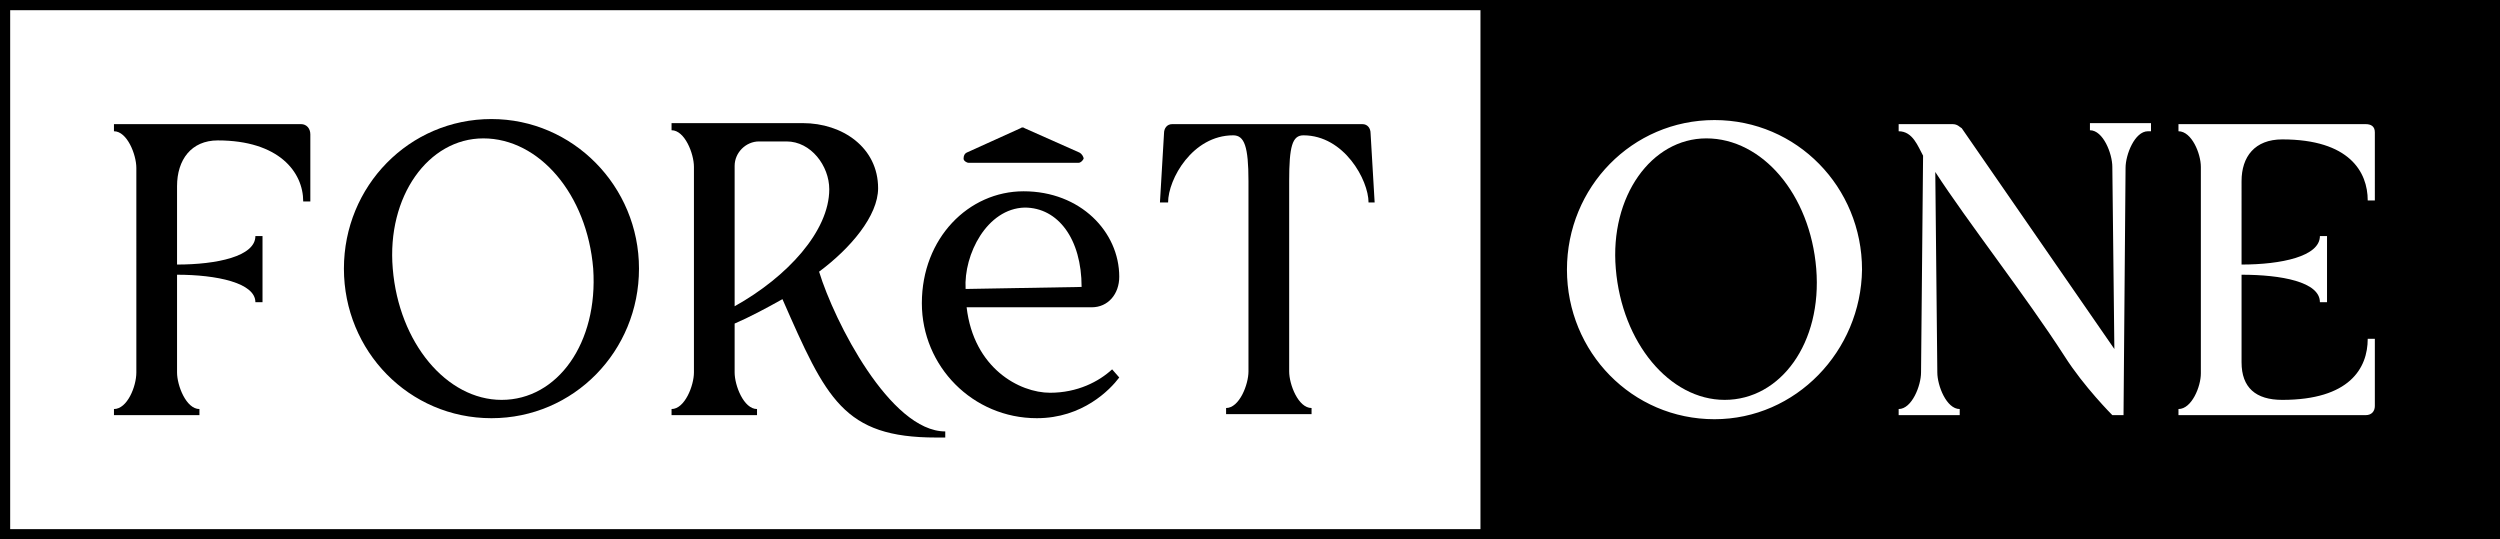
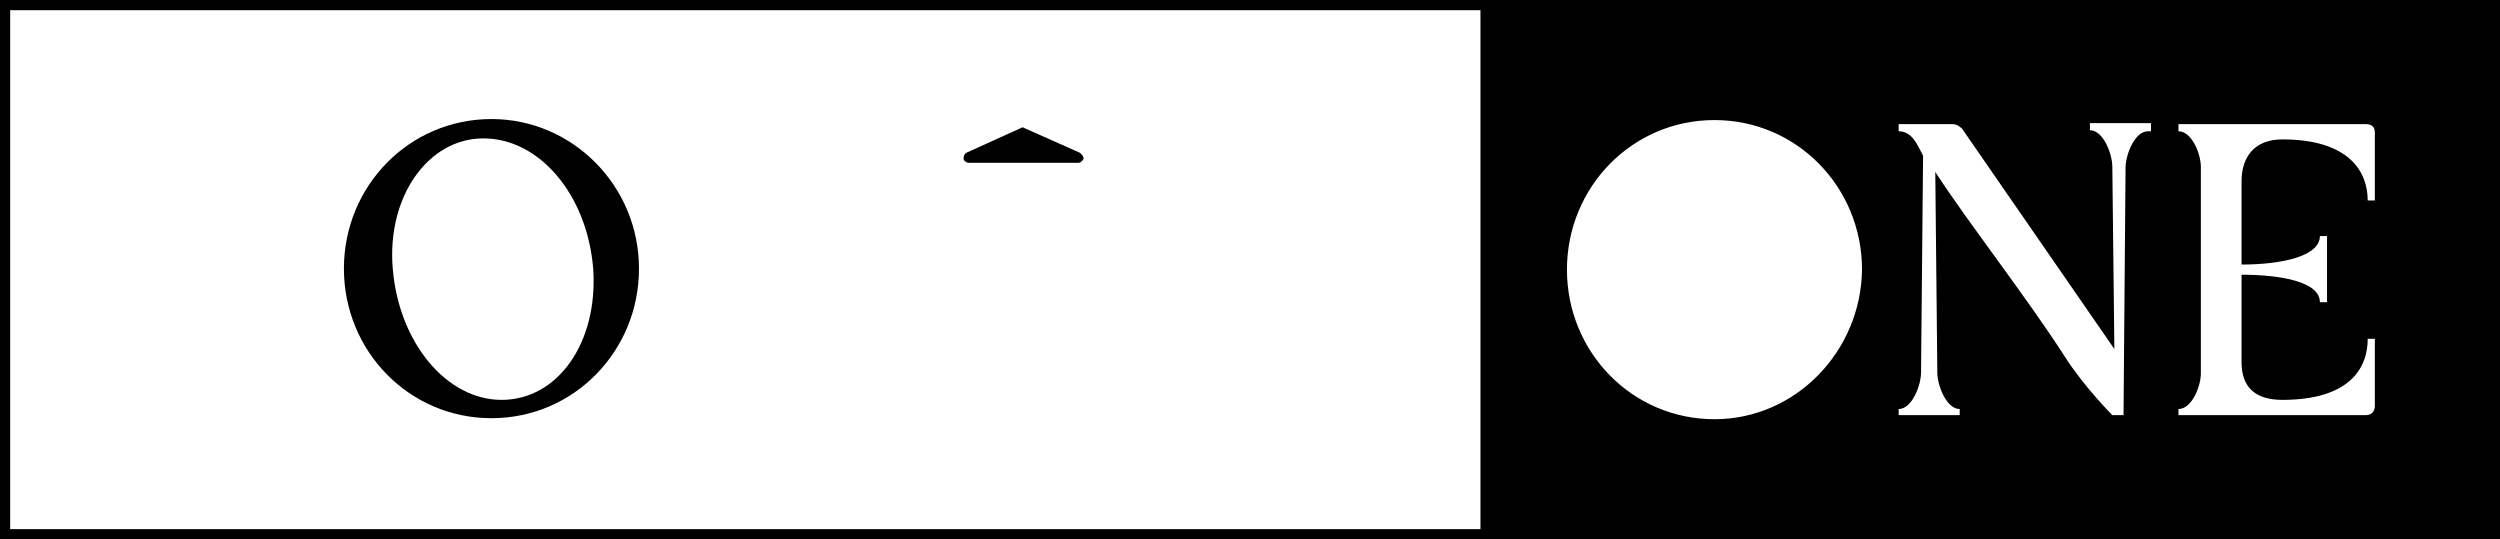
<svg xmlns="http://www.w3.org/2000/svg" version="1.1" id="Layer_1" x="0px" y="0px" width="245.7px" height="53px" viewBox="0 0 245.7 53" style="enable-background:new 0 0 245.7 53;" xml:space="preserve">
  <g id="Foret-one_x5F_dark">
    <g id="Dark-Frame-path">
      <path d="M0,0v53h245.7V0H0z M145.5,52H1V1h144.5V52z M168.5,41.2c-8.1,0-14.5-6.6-14.5-14.7c0-8.1,6.4-14.7,14.5-14.7    c8.1,0,14.5,6.6,14.5,14.7C182.9,34.5,176.5,41.2,168.5,41.2z M211.1,12.9c-1.3,0-2.2,2.3-2.2,3.6l-0.2,24.3h-1.1    c0,0-2.8-2.8-4.7-5.8c-3.8-5.9-9.6-13.3-12.7-18.1l0.2,19.7c0,1.3,0.9,3.6,2.2,3.6v0.6h-6v-0.6c1.3,0,2.2-2.3,2.2-3.6l0.2-21.3    c-0.5-0.9-1-2.4-2.4-2.4v-0.7h5.3c0.5,0,0.7,0.3,0.9,0.4l15,21.7l-0.2-17.9c0-1.3-0.9-3.6-2.2-3.6v-0.7h6V12.9z M233.4,19.7h-0.7    c0-2.8-1.8-6-8.4-6c-2.7,0-4,1.7-4,4.1V26c3.9,0,7.7-0.8,7.7-2.8h0.7v6.5h-0.7c0-2-3.8-2.7-7.7-2.7v8.6c0,2.5,1.4,3.7,4,3.7    c6.6,0,8.4-3.1,8.4-6h0.7v6.6c0,0.5-0.3,0.9-0.9,0.9h-18.4v-0.6c1.3,0,2.2-2.2,2.2-3.5V16.4c0-1.3-0.9-3.5-2.2-3.5v-0.7h18.4    c0.5,0,0.9,0.2,0.9,0.8V19.7z" />
-       <path d="M167.7,13.6c-5.4,0-9.5,5.7-8.9,12.8c0.6,7.3,5.3,12.9,10.7,12.9c5.5,0,9.6-5.6,9-12.9C177.9,19.1,173.2,13.6,167.7,13.6z    " />
    </g>
    <g id="Dark-Text-path">
-       <path d="M30.5,13.2v6.6h-0.7c0-2.9-2.4-6-8.4-6c-2.6,0-4,1.9-4,4.5V26c3.9,0,7.7-0.8,7.7-2.8h0.7v6.5h-0.7c0-1.9-3.8-2.7-7.7-2.7    v9.6c0,1.3,0.9,3.6,2.2,3.6v0.6h-8.4v-0.6c1.3,0,2.2-2.2,2.2-3.6V16.5c0-1.3-0.9-3.6-2.2-3.6v-0.7h18.4    C30.1,12.2,30.5,12.6,30.5,13.2z" />
      <path d="M62.8,26.4c0,8.1-6.4,14.7-14.5,14.7c-8.1,0-14.5-6.6-14.5-14.7c0-8.1,6.4-14.7,14.5-14.7C56.3,11.7,62.8,18.3,62.8,26.4z     M58.3,26.4c-0.6-7.3-5.3-12.8-10.8-12.8c-5.4,0-9.5,5.7-8.9,12.8c0.6,7.3,5.3,12.9,10.7,12.9C54.8,39.3,58.8,33.7,58.3,26.4z" />
-       <path d="M92.9,42.4V43h-0.9c-9.1,0-10.8-3.8-15.1-13.6c-1.6,0.9-3.3,1.8-4.7,2.4v4.8c0,1.3,0.9,3.6,2.2,3.6v0.6H66v-0.6    c1.3,0,2.2-2.3,2.2-3.6V16.4c0-1.3-0.9-3.6-2.2-3.6v-0.7h12.9c3.9,0,7.4,2.4,7.4,6.4c0,2.7-2.7,5.9-5.8,8.2    C82,31.6,87.5,42.4,92.9,42.4z M72.2,30.1c5.2-2.9,9.3-7.4,9.3-11.5c0-2.3-1.8-4.7-4.2-4.7h-2.7c-1.3,0-2.4,1.1-2.4,2.4V30.1z" />
-       <path d="M110,37.1c-0.9,1.2-3.6,4-8.1,4c-6.3,0-11.3-5.1-11.3-11.3c0-6.4,4.6-11,10-11c5.6,0,9.4,4,9.4,8.4c0,1.7-1.1,3-2.7,3    L95,30.2c0.7,6,5.2,8.4,8.2,8.4c2.7,0,4.8-1.1,6.1-2.3L110,37.1z M94.9,28.4l11.4-0.2c0-4.7-2.3-7.8-5.6-7.8    C97,20.5,94.7,25,94.9,28.4z" />
-       <path d="M135.1,19.9h-0.6c0-2.2-2.4-6.6-6.4-6.6c-1.1,0-1.4,1.1-1.4,4.5v18.7c0,1.3,0.9,3.6,2.2,3.6v0.6h-8.4v-0.6    c1.3,0,2.2-2.3,2.2-3.6V17.8c0-3.4-0.4-4.5-1.5-4.5c-4,0-6.4,4.3-6.4,6.6H114l0.4-6.8c0-0.5,0.3-0.9,0.8-0.9h18.7    c0.5,0,0.8,0.4,0.8,0.9L135.1,19.9z" />
      <path d="M106.1,15l-5.4-2.4c-0.1-0.1-0.3-0.1-0.4,0L95,15c-0.2,0.1-0.3,0.3-0.3,0.6c0,0.2,0.3,0.4,0.5,0.4h10.8    c0.2,0,0.4-0.2,0.5-0.4C106.5,15.4,106.3,15.1,106.1,15z" />
    </g>
  </g>
</svg>